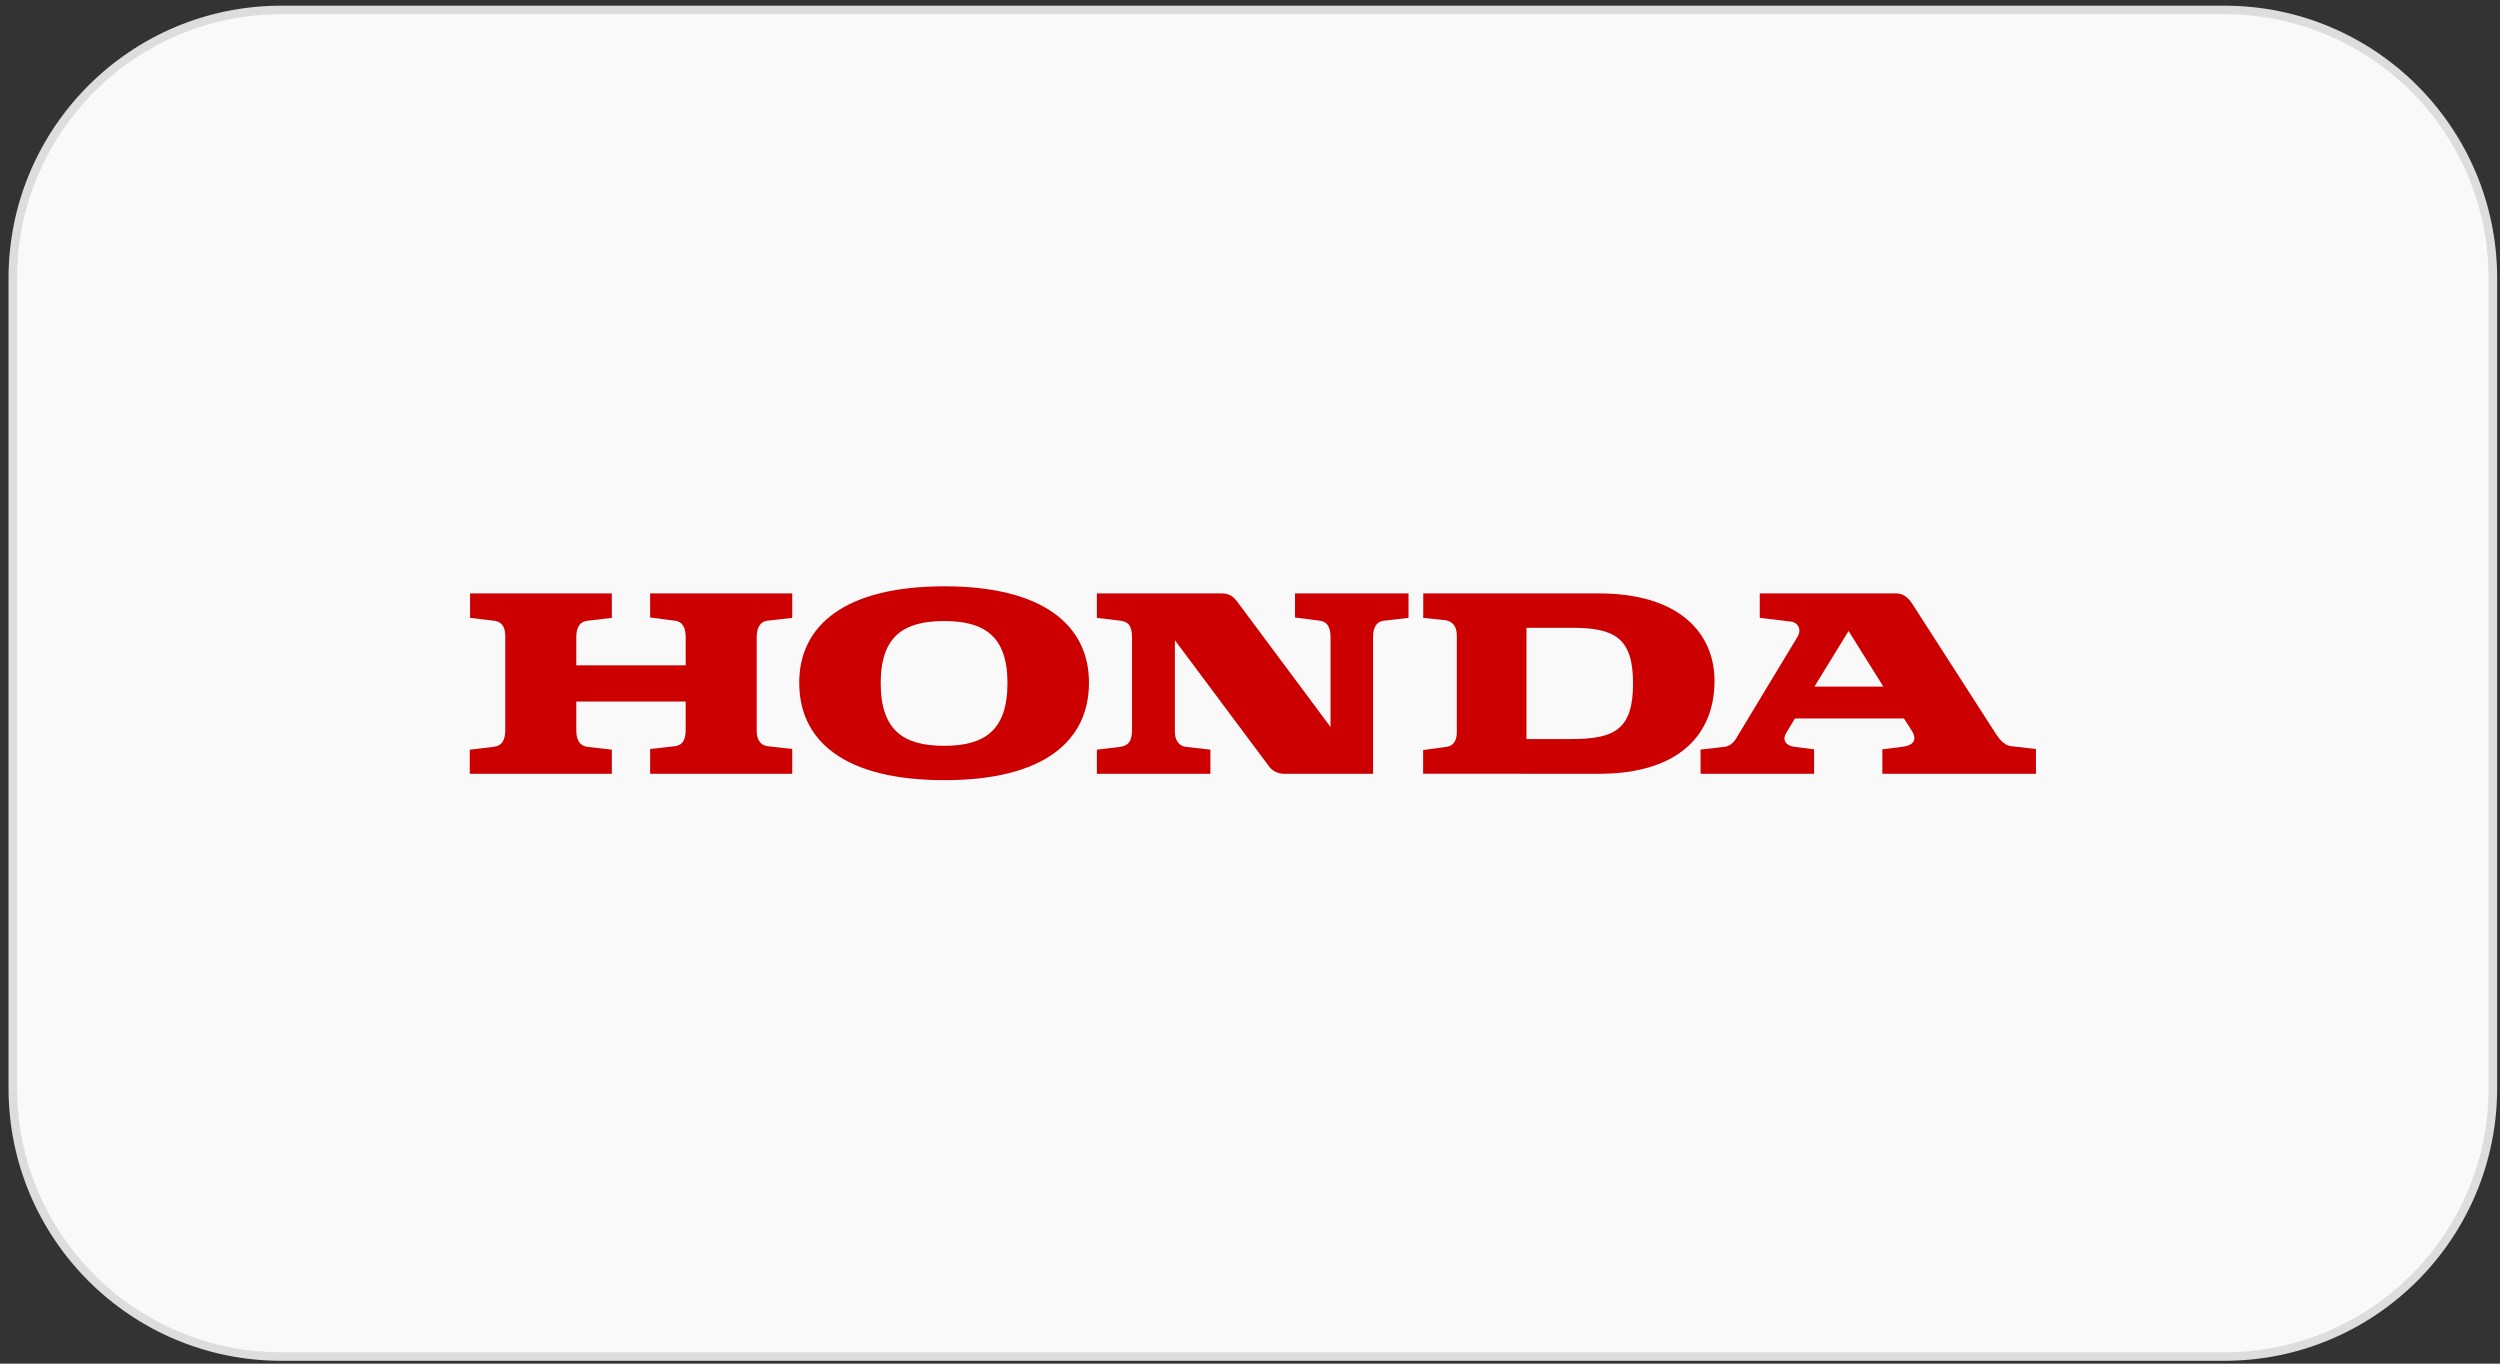
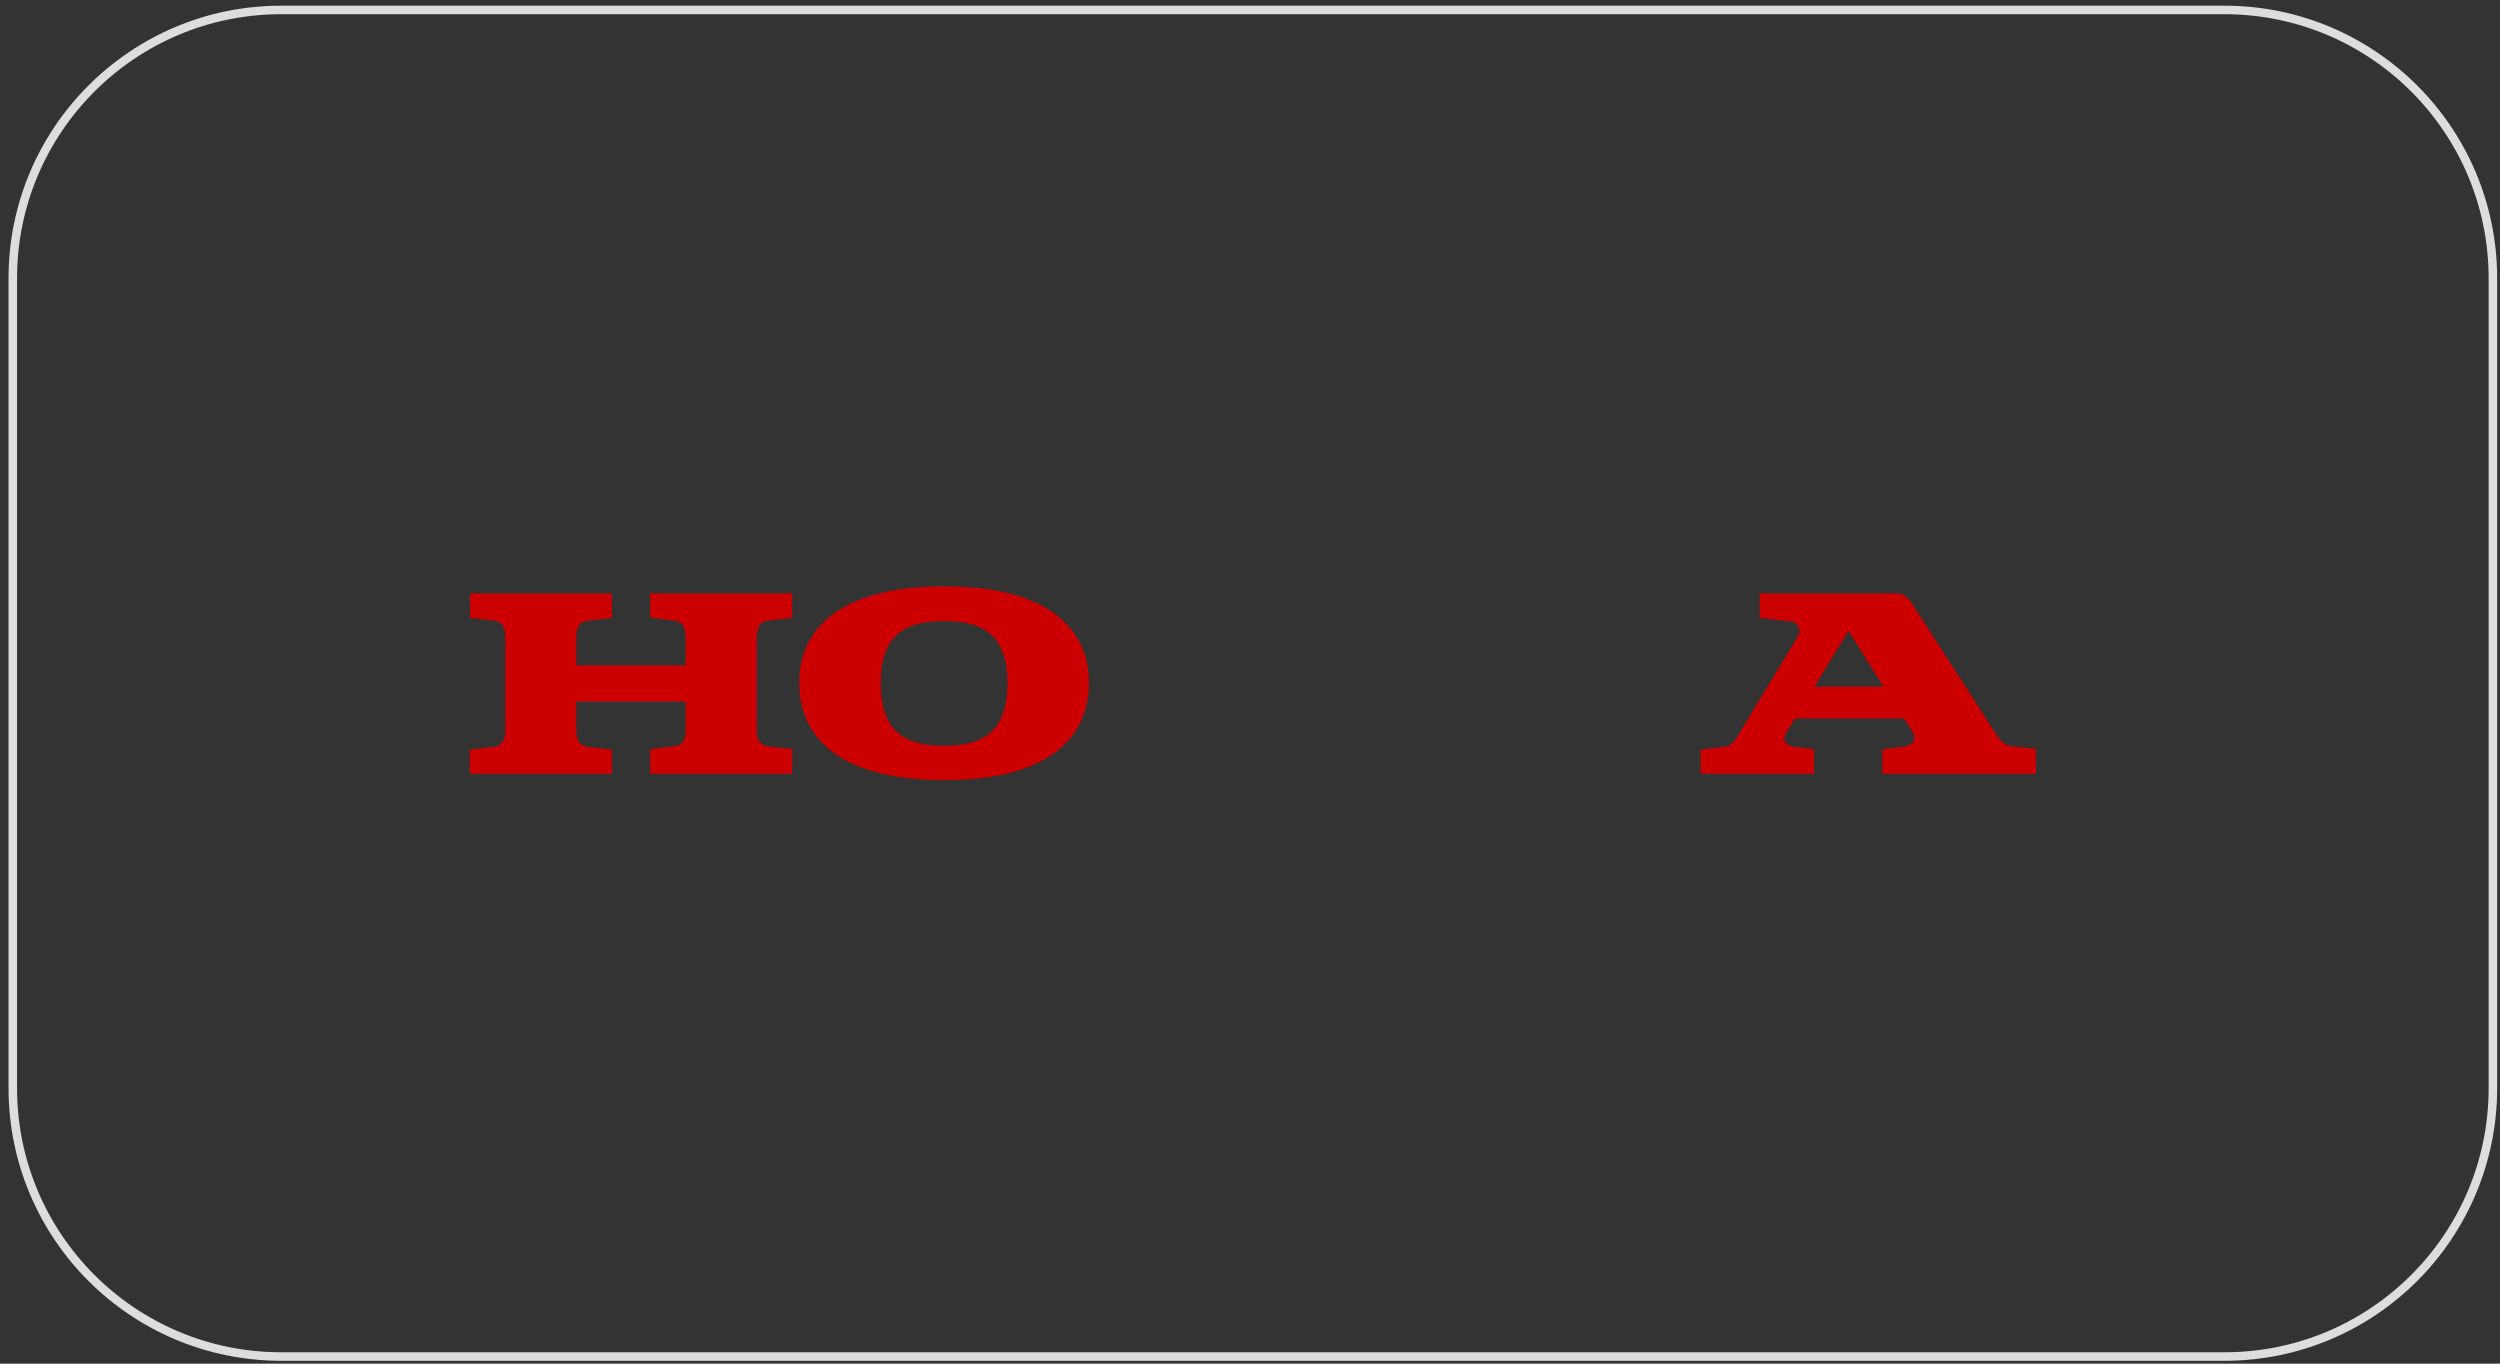
<svg xmlns="http://www.w3.org/2000/svg" width="220" height="120" viewBox="0 0 220 120" fill="none">
  <rect x="0" y="0" width="220" height="120" fill="#333333" stroke="none" />
-   <path d="M24.75 0.875H195.75C208.798 0.875 219.375 11.452 219.375 24.5V95.75C219.375 108.798 208.798 119.375 195.75 119.375H24.75C11.702 119.375 1.125 108.798 1.125 95.75V24.5C1.125 11.452 11.702 0.875 24.75 0.875Z" fill="#F9F9F9" />
  <path d="M24.75 0.875H195.75C208.798 0.875 219.375 11.452 219.375 24.5V95.75C219.375 108.798 208.798 119.375 195.75 119.375H24.75C11.702 119.375 1.125 108.798 1.125 95.75V24.5C1.125 11.452 11.702 0.875 24.75 0.875Z" stroke="#DDDDDD" stroke-width="0.75" />
  <path d="M159.669 60.421H165.737L162.675 55.526L159.669 60.421ZM149.65 68.094V65.964L151.766 65.719C152.498 65.625 152.807 64.943 152.898 64.787L158.17 56.056C158.598 55.369 158.179 54.766 157.628 54.704L154.858 54.372V52.22H166.873C167.548 52.22 167.975 52.687 168.251 53.092L175.269 64.008C175.821 64.879 176.25 65.567 176.954 65.661L179.163 65.913V68.094H165.647V65.942L167.363 65.724C168.191 65.632 168.866 65.256 168.191 64.227L167.548 63.227H157.953L157.218 64.445C156.76 65.192 157.218 65.632 157.924 65.724L159.64 65.942V68.094H149.65Z" fill="#CC0000" />
-   <path d="M138.313 65.035H134.329V55.244H138.313C142.112 55.244 143.707 56.15 143.707 60.14C143.707 64.165 142.112 65.035 138.313 65.035ZM140.701 52.221H125.248L125.245 54.372L127.181 54.575C127.907 54.683 128.199 55.213 128.199 55.928V64.475C128.199 65.067 127.953 65.632 127.311 65.724L125.236 65.999V68.088L140.701 68.094C147.812 68.094 150.877 64.57 150.877 59.924C150.877 55.745 147.812 52.221 140.701 52.221Z" fill="#CC0000" />
  <path d="M41.338 68.094H53.84V65.972L51.697 65.724C51.205 65.662 50.715 65.351 50.715 64.286V61.732H60.339V64.165C60.339 64.878 60.215 65.567 59.389 65.662L57.212 65.913V68.094H69.716V65.913L67.509 65.662C67.081 65.601 66.59 65.256 66.59 64.351V56.087C66.59 55.244 66.896 54.683 67.539 54.621L69.716 54.372V52.221H57.212V54.341L59.389 54.621C60.124 54.715 60.339 55.308 60.339 56.087V58.55H50.715V56.056C50.715 55.12 51.083 54.683 51.727 54.621L53.84 54.372V52.221H41.367V54.372L43.452 54.621C44.281 54.715 44.494 55.339 44.464 56.15V64.194C44.464 65.099 44.219 65.632 43.422 65.724L41.338 65.972V68.094Z" fill="#CC0000" />
  <path d="M83.079 54.651C79.526 54.651 77.502 55.993 77.502 60.108C77.502 64.286 79.526 65.632 83.079 65.632C86.634 65.632 88.658 64.286 88.658 60.108C88.658 55.993 86.634 54.651 83.079 54.651ZM70.332 60.078C70.332 55.089 74.286 51.596 83.11 51.596C91.877 51.596 95.83 55.089 95.83 60.078C95.83 65.192 91.877 68.654 83.11 68.654C74.286 68.654 70.332 65.192 70.332 60.078Z" fill="#CC0000" />
-   <path d="M96.525 68.094H106.517V65.972L104.37 65.724C103.756 65.662 103.389 65.136 103.389 64.413V56.336L111.697 67.47C111.97 67.845 112.491 68.094 112.981 68.094H120.827V56.056C120.827 55.491 120.975 54.718 121.778 54.621L123.951 54.372V52.221H113.962V54.341L116.139 54.621C116.908 54.716 117.088 55.369 117.088 56.117V63.978L108.844 52.906C108.538 52.501 108.14 52.221 107.557 52.221H96.525V54.372L98.609 54.621C99.343 54.732 99.62 55.112 99.62 56.15V64.194C99.62 65.149 99.364 65.608 98.577 65.724L96.525 65.972V68.094Z" fill="#CC0000" />
</svg>